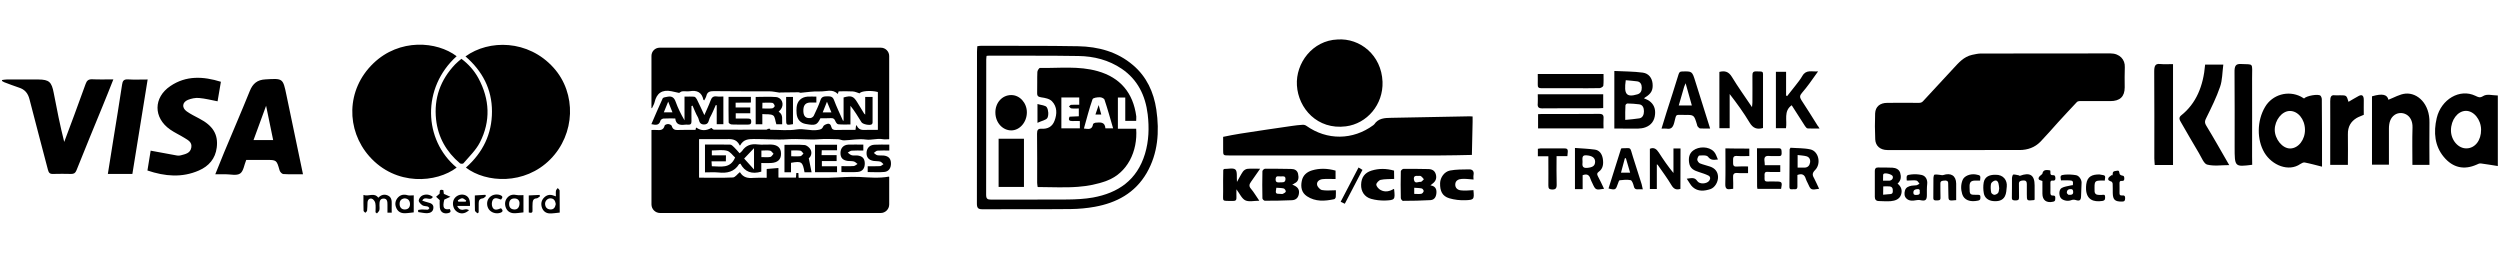
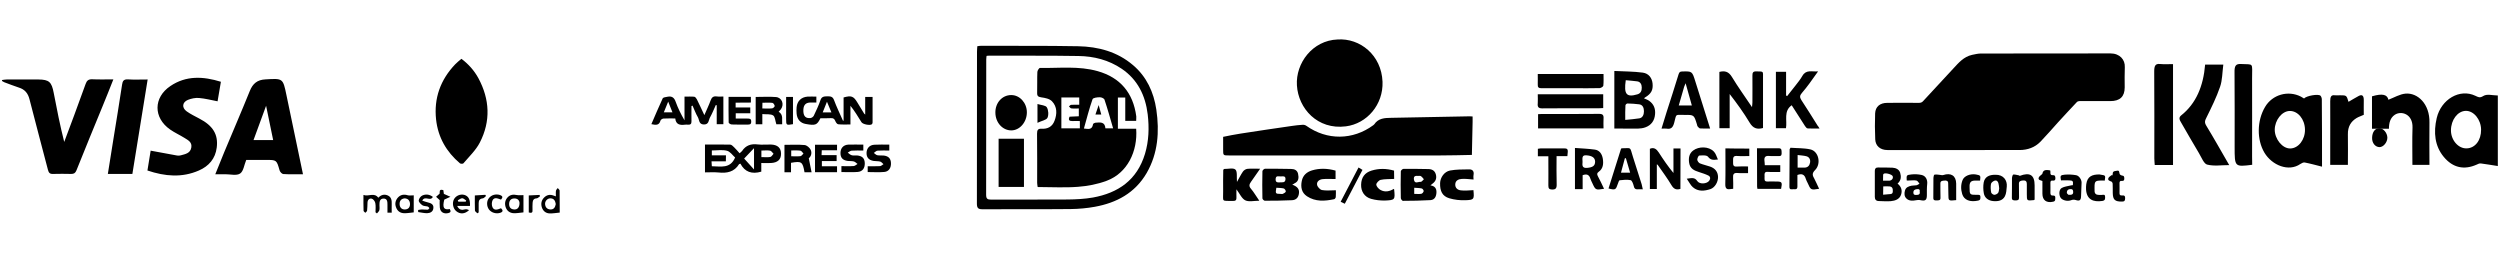
<svg xmlns="http://www.w3.org/2000/svg" viewBox="0 0 2406.1 244.6" style="enable-background:new 0 0 2406.1 244.6" xml:space="preserve">
-   <path d="M712.4 139.9c-.1.2-.4.2-.5 0-3.3-6.9-8.8-6-14.1-6-8.1.1-16.2 0-24.7 0-.2 0-.3.1-.3.3v36.5c0 .2.1.3.3.3 10.9 0 21.6.3 32.3-.2 2.2-.1 4.2-3.2 6.5-5-.1 0 .3-.1.4.1 3 5 7.6 5.8 12.9 5.3 4-.3 8-.1 12.4-.1.2 0 .3-.1.3-.3v-7.9c0-.2.1-.3.3-.3 3.7-.3 7-.6 10.7-.9.2 0 .3.1.3.3v8.6c0 .2.1.3.3.3h16.3c.2 0 .3-.1.3-.3.1-1.4.2-2.8.3-4.1h2l.2 4.3c0 .2.1.3.3.3 9.7 0 19.3.1 28.9 0 9.8-.2 19.6-1.3 29.3-.8 9.4.5 18.7 1.4 28.3-.3.2 0 .4.1.4.3v26.5c0 4.5-3.7 8.2-8.2 8.2H635.3c-4.6 0-8.3-3.7-8.3-8.3v-71.3c0-.2.1-.3.3-.3 1.6 0 3.1-.1 4.5 0 3.6.3 6.8.3 7.9-4.3.2-.7 2.3-1.5 3.5-1.4 1.2.1 3.1.9 3.3 1.8 1 3.6 3.3 4.1 6.6 3.9 5.3-.2 10.7-.1 16.1-.1.1 0 .3-.1.3-.3.1-.7.3-1.2.3-1.6 0-.2.3-.3.5-.2 4.7 3.2 9.4 3 14.2.3.1-.1.2-.1.3 0 .6.5 1.5 1.6 2.4 1.6 16.8.1 33.7 0 50.5 0 .2 0 .4-.2 1.1-.5.1-.1.2-.2.2-.3 1.4 0 .8 0 2.2-.1v.7c0 .2.1.3.3.3 8.5 0 17.1 1 25.2-.3 7-1.1 13.4 1.6 20.2.5 2.6-.4 4.3-.7 5.4-3.4.4-1.1 2.3-2 3.7-2.4 2.1-.7 3.6.5 4 2.6.6 2.5 2 3.3 4.5 3.2 6.1-.2 12.2-.1 18.6-.1.2 0 .3-.1.3-.3.1-1.1.3-2.2.5-3.8 0-.3.5-.4.6-.1 2.5 5.5 7 4.1 11 4.2h9.1c.2 0 .3-.1.3-.3V88.8c0-.1-.1-.3-.2-.3-7.1-1.8-15.9-.8-17.3 1.2-.1.1-.2.2-.3.1-2.2-.7-4.3-1.7-6.4-1.8-4.2-.3-8.5-.1-12.7-.1-.2 0-.4.1-.8.1-.1 0-.2.1-.2.2-.2.6-.3 1.3-.5 1.9-.1.2-.3.3-.5.1-5-5-11.4-1.9-17-2.2-6.1-.3-12.3.8-18.5 1.3-.6 0-1.3-.5-2-.5-5.6 0-11.3.1-16.9.2-.5 0-1.1.2-1.6.1-3.1-.4-6.2-1.2-9.3-1.2-17.9-.1-35.8.1-53.7-.2-3.8 0-6.3.7-7.2 4.7-.4 1.5-1.3 2.8-2 4.2-.5-.3-.8-.4-.8-.5-1.5-7.4-6.3-9.5-13.2-8.3-2.3.4-4.8-.2-7.1.1-1.2.1-2.3 1.1-3 1.5h-.2c-2.3-.5-4.8-1.1-7.3-1.6-9-1.8-14.2 1.9-16.2 10.6-.4 1.7-1.3 3.2-2.4 5.5-.1.3-.6.2-.6-.1v-50c0-4.4 3.5-7.9 7.9-7.9h212.9c4.4 0 8 3.6 8 8v79.8c0 .2-.1.3-.3.3-2.1 0-4.2.3-6.3-.1-5.3-.9-10.4 1.2-15.9.4-6.8-1-13.9.6-20.9.8-1.9.1-3.8-1-5.7-1.1-6.1-.1-12.2-.5-18.3 0-10 .8-19.9-.7-29.9 0-11.1.8-22.1-.3-33.1-.2-5 .1-9.7.1-13 6.1zM439.5 161.3c-19.2 14.6-58.4 18.2-84.1-10.9-22.3-25.3-22.5-64 3.9-89.4 25.2-24.3 61.2-21.3 80.2-6.9-33.6 30.3-32.1 80.5 0 107.2zM448.4 161.3c16.4-14.5 25.1-32.4 25.1-54s-9.3-39-25.5-53c22.6-16.4 60.3-16.2 84.7 10.8 22.4 24.8 21 64-3.1 88.3-24.6 24.8-61.8 22.7-81.2 7.9z" />
  <path d="M444.1 56.6c6.8 5.1 12.3 11.3 16.3 18.6 11 20.4 12 41.4 1.4 62-3.8 7.4-10.3 13.5-15.8 20-.5.6-2.7.5-3.3 0-13.1-11.1-21.1-25-23-42.2-2.2-20.5 4.2-38.2 18.4-53.1 1.7-1.8 3.8-3.4 6-5.3zM940.6 44.5c1.3-.2 2.3-.4 3.2-.4 31.3.1 62.6-.2 93.9.4 19.3.4 37.6 5.2 52.9 18.3 12.9 11 19.8 25.8 22.3 42.7 3.1 21.3 1.6 42.1-9.3 61-11.3 19.4-29.1 28.7-49.8 32.5-7.7 1.4-15.5 2.1-23.3 2.2-28.3.3-56.6 0-84.9.2-4 0-5.4-1-5.4-5.4.1-48.7.1-97.5.1-146.2 0-1.7.2-3.4.3-5.3zm8.9 9.3c-.1 1.3-.3 2.4-.3 3.6 0 43.4 0 86.7-.1 130.1 0 3.8 1.3 4.6 4.6 4.6 24.6-.1 49.3.1 73.9-.1 8.1-.1 16.4-.5 24.3-1.9 24.1-4.4 42.4-16.6 50.1-42.1 3.7-12.4 4.1-25.1 2.6-37.9-2.2-18.3-9.8-33.6-25-43.9-12.6-8.5-26.8-12.1-41.6-12.3-28.8-.5-57.6-.2-86.4-.3-.6-.1-1.2.1-2.1.2zM291.6 167.7c-6.8 0-12.9.2-19-.2-1.3-.1-3.1-2.1-3.5-3.5-2.9-10.1-2.8-10.1-13.3-10.1H237c-2 4.7-2.6 10.9-5.9 13.1-3.4 2.3-9.3.7-14.1.7h-9.8c3-7.4 5.7-14.2 8.5-21 8.2-19.7 16.7-39.3 24.7-59.1 2.9-7.2 7.2-10.8 15.1-11.2 16.8-1 16.8-1.2 20.2 15.2 5.3 25 10.5 50.1 15.9 76.1zm-28.7-32.9c-2.3-10.9-4.4-21.4-6.8-33-4.2 11.5-8.1 22-12.1 33h18.9zM2 77c1.5-.2 3-.5 4.5-.5 10.2 0 20.3-.1 30.5 0 10.3.1 12.7 2.4 14.7 12.9 3 15.7 6.1 31.4 10.1 47.2 3.2-8.5 6.4-16.9 9.5-25.4C75 101 78.8 90.9 82.4 80.8c1.1-3.2 2.8-4.7 6.5-4.5 6.4.3 12.9.1 20.2.1-3.7 9.2-6.9 17.6-10.4 25.9-8.4 20.5-16.9 41-25.1 61.6-1.1 2.7-2.4 3.5-5.1 3.5-5.8-.1-11.7-.2-17.5 0-3.1.1-4.1-1.1-4.9-4.1-5.8-22.6-12-45.1-17.7-67.7-1.5-5.9-4.5-9.5-10.2-11.3-4.7-1.5-9.3-3.4-14-5.1-.8-.3-1.6-.9-2.3-1.3 0-.2.1-.6.1-.9zM212.6 78.7c-1.2 6.9-2.2 13.1-3.2 18.8-6.2-1.2-12-2.7-17.9-3.2-3.5-.3-7.3.5-10.6 1.8-5.6 2.3-6.1 7.6-1.2 11.1 3.8 2.7 8 4.7 12.1 6.9 13.1 6.8 18.4 15.3 16.8 27.9-1.3 10.7-7.7 18-17.2 22.1-16.2 7.1-32.6 5.7-49.5 0 1.1-6.9 2.2-13.5 3.1-19.1 8.8 1.6 17.1 3.2 25.5 4.7 1.1.2 2.4.1 3.5-.2 4.3-1.2 9.1-1.9 10.1-7.4 1-5.3-3.1-7.2-6.6-9.4-4.5-2.8-9.4-5-13.7-8-16.3-11.3-16.3-30.8.2-41.9 15.1-10.2 31.5-9.4 48.6-4.1zM127.4 167.4h-23.6c1.8-11.1 3.5-21.9 5.2-32.6 2.9-17.8 5.8-35.6 8.5-53.4.5-3.5 1.6-5.2 5.6-5 6.1.4 12.2.1 19 .1-5 30.7-9.8 60.7-14.7 90.9zM678.5 139.1c8.2 0 16.3-.1 24.3.1 1.3 0 2.6 1.5 3.7 2.5 1.8 1.7 3.4 3.7 5.3 5.8.9-.8 1.8-1.4 2.4-2.2 3.6-5.4 8.6-7.1 15-6.3 4.2.5 8.5 0 12.7.1 6.5.2 9.8 3.2 9.8 8.9 0 5.6-3.3 8.6-9.9 8.9-2.9.1-5.8 0-9.1 0v8.3c-9.1 2.7-15.9.3-20.1-7.7-.8.3-1.1.3-1.3.5-4.6 7.5-11.7 8.9-19.8 8-4.2-.4-8.4-.1-13-.1v-26.8zm20.1 16.2h-13.8c.1 1.9.2 3.2.3 4.7 8.7.1 17.7 2.6 22.4-8.4-2.3-2-4.7-5.7-7.8-6.5-4.5-1.2-9.6-.3-14.6-.3v4.7h13.6c-.1 2-.1 3.5-.1 5.8zm17.6-2.7c3.2 3.5 6.1 6.7 9.5 10.5v-20.5c-3.4 3.5-6.2 6.5-9.5 10zm16.6-1.4c3 0 5.8.3 8.5-.1 1.2-.2 2.2-2 3.2-3.1-1.1-1-2.1-2.8-3.3-3-2.7-.5-5.5-.1-8.4-.1v6.3zM811.9 116.3V93.8c7.4-2.1 9.6-1.3 13.3 4.9 2.1 3.5 4.3 7 6.4 10.5.1.2.4.4 1.1 1.1v-17h7.1v24.6c0 .6-.3 1.4-.7 1.7-1.8 1.4-8.7.1-10-2-3.3-5.3-6.5-10.7-10.6-15.8v18c-4.2 0-8.1.2-11.8-.2-1.1-.1-2.3-1.9-2.8-3.2-.8-2-1.9-2.8-4.1-2.7-3.4.2-6.9.1-10.2.1-3.2 6.6-4.8 7.2-14.2 5.5-5.1-.9-8.2-4.4-8.7-9.9-.2-2.1-.2-4.2 0-6.3.6-5.9 4.5-9.6 10.4-10.1 2.7-.2 5.5 0 8.6 0v5.7c-2.1 0-4.3-.1-6.4 0-4.5.3-6.4 3.1-6.1 8.8.3 4.5 2.4 6.6 6.9 6.1 1.1-.1 2.6-1.2 3.1-2.2 2.3-4.9 4.7-9.8 6.4-14.9 1.2-3.8 3.7-3.7 6.7-3.8 3 0 5.1.1 6.4 3.6 2.4 6.5 5.5 12.8 8.3 19.2 0 .4.1.4.9.8zm-11.7-8.1c-1.4-3.4-2.7-6.5-4.3-10.3-1.5 3.9-2.7 6.9-4.1 10.3h8.4zM665.5 102c0 4.9-.1 9.7 0 14.6.1 2.6-.9 3.6-3.4 3.4-.9-.1-1.9-.1-2.8 0-4.8.6-8.8 0-9.4-6-4 0-7.7-.1-11.4.1-1 .1-2.6 1.1-2.8 1.9-1.3 4.9-4.6 4.4-8.8 3.5 3.7-8.5 7.1-16.7 10.9-24.8.5-1 3-1.3 4.7-1.6 4.1-.8 6.4.8 7.8 4.9 2.2 6.1 5.1 12 8.5 17.8V93c3.4 0 6.5-.2 9.4.1.9.1 2 1.5 2.5 2.5 2.4 4.8 4.6 9.7 7.2 15.2 2.2-5.2 4.4-9.6 6-14.1 1.1-3 2.6-4.3 5.8-3.9 2.1.3 4.2.1 6.5.1v26.6h-6.4v-18.2c-.3-.1-.6-.1-.9-.2-1.8 4-3.4 8.1-5.6 12-1.4 2.6-.9 6.8-5.9 6.7-4.9-.1-4.3-4.4-5.7-6.9-2.1-3.6-3.5-7.5-5.2-11.3-.3.3-.7.4-1 .4zm-18.3 6.1c-1.4-3.4-2.6-6.5-4.1-10.3-1.5 3.8-2.8 6.9-4.2 10.3h8.3zM727.3 93.3c6.7 0 13.2-.4 19.5.1 5.8.5 8.2 6.9 4.8 11.7-.6.8-1.4 1.5-2.2 2.4 4.8 3 3 7.6 3.4 12.1h-5.6c-1.1-3.2-1.2-7.3-3.1-8.5-2.5-1.6-6.5-.9-10.4-1.3v9.8h-6.4V93.3zm6.4 11.1c3.4 0 6.4.2 9.4-.1 1-.1 2.6-1.6 2.5-2.3-.1-1.1-1.3-2.9-2.2-3-3.2-.4-6.4-.1-9.6-.1-.1 2.1-.1 3.5-.1 5.5zM761.3 156.7v9.1H755v-26.4c6.6 0 13-.4 19.4.2 2.1.2 4.8 2.5 5.8 4.5 1.6 3.4.2 6.7-1.8 8.2 1 4.8 1.8 8.9 2.7 13.5h-6.8c-1.8-10.2-2.8-10.9-13-9.1zm.2-11.9v5.6c3.1 0 6 .2 8.9-.1 1-.1 1.9-1.6 2.9-2.5-1-1-1.9-2.7-3-2.8-2.9-.4-5.8-.2-8.8-.2zM708 98.8v4.6h14.1v5.6h-14v5.1h11.1c2.2 0 3.9 0 3.8 3 0 2.8-1.6 2.8-3.6 2.8-5 0-10.1.1-15.1-.1-1.1 0-3-1.2-3-1.9-.2-8.1-.1-16.3-.1-24.7h21.5v5.5c-5.1.1-9.8.1-14.7.1zM805.2 155H791v5h14.6v5.7h-21.2v-26.4h21.2v5.3h-14.7c-.1 1.7-.1 3-.2 4.7h14.5v5.7zM830.9 139.2v5.7c-3.8 0-7.5-.2-11.3.1-1.3.1-2.5 1.3-3.7 1.9 1.2.9 2.4 2.1 3.8 2.5 1.6.5 3.4.1 5.1.2 5.1.5 7.3 2.7 7.5 7.4.1 4.9-2.1 8.1-6.9 8.5-5.1.4-10.2.1-15.6.1v-5.7c4 0 8 .2 11.9-.1 1.2-.1 2.4-1.3 3.6-2-1.1-.8-2.2-2-3.5-2.4-1.9-.5-3.9-.3-5.9-.5-5-.7-7.1-3.2-7-7.9.1-4.3 2.7-7.5 7.4-7.8 4.6-.2 9.4 0 14.6 0zM835.1 165.6V160c4.1 0 8 .1 11.9-.1 1.1-.1 2.2-1.2 3.3-1.9-1.1-.9-2-2.2-3.2-2.5-2-.5-4.2-.3-6.3-.6-4.7-.8-6.9-3.4-6.8-7.8.1-4.3 2.8-7.5 7.4-7.8 4.7-.3 9.5-.1 14.5-.1v5.7c-3.8 0-7.6-.2-11.4.1-1.2.1-2.3 1.4-3.5 2.2 1.1.8 2.1 1.9 3.3 2.2 2 .4 4.2.1 6.3.3 4.6.6 6.7 2.9 6.9 7.2.2 4.6-2 8.2-6.4 8.6-5.2.5-10.5.1-16 .1zM361.4 204.3c0-3 .4-6-.2-8.9-.3-1.6-1.9-3.8-3.4-4.2-2.4-.6-4 1.2-4.1 3.8-.1 2.6-.1 5.2-.4 7.7-.1.8-1.1 1.4-1.7 2.1-.6-.7-1.7-1.3-1.7-2-.2-4.9-.1-9.7-.1-15.2 5 1.9 10.3-2.7 14.3 2.7 2.7-2.9 5.8-3.6 9.1-2.2 3.6 1.6 3.9 4.9 3.8 8.3-.1 2.7 0 5.4 0 8.3h-4.1v-7.5c0-2.8 0-6.1-3.7-6.1-3.9 0-4 3.4-4 6.3 0 1.6.3 3.3-.1 4.9-.3 1.1-1.5 2.1-2.3 3.1-.4-.4-.9-.7-1.4-1.1zM535 189c0-2.3-.2-3.9.1-5.5.2-.9 1.1-1.7 1.7-2.5.6.8 1.7 1.6 1.8 2.4.1 7 .1 14.1.1 21.2-3.4.3-6.5.9-9.7.8-3.6-.1-6.2-2.2-7.4-5.5-1.2-3.5-.7-7 2.1-9.8 2.5-2.5 5.6-3.2 9-1.9.5.2 1.1.4 2.3.8zm-.1 7.4c-.5-2.8-1.4-5.3-4.9-5.5-2.9-.2-5.5 2.4-5.4 5.4.2 3.1 1.8 5.1 5.1 5.3 3.5.1 4.6-2.2 5.2-5.2zM763.2 119.5c-6.5 1.1-6.6 1.1-6.6-5.1V93.3h6.6v26.2zM398.2 188v16.4c-3.2.3-6.2.9-9.3.8-3.7-.1-6.4-2-7.7-5.6-1.4-3.5-.6-6.8 1.8-9.5 2.5-2.7 5.7-3.3 9.3-2.2 1.7.5 3.6.1 5.9.1zm-8.8 2.9c-3.1.4-4.8 2.1-4.8 5.4 0 3.4 2.1 5.5 5.3 5.3 3.4-.2 4.8-2.4 4.7-5.5-.2-3.1-1.8-5-5.2-5.2zM503.8 187.8v16.6c-3.1.3-6.2.9-9.2.8-3.5-.1-6.3-1.8-7.7-5.2-1.4-3.5-1-7.1 1.5-9.9 2.3-2.6 5.4-3.2 9-2.4 2 .4 4.2.1 6.4.1zm-3.8 7.4c-.2-2.5-1.9-4.3-5.2-4.2-3.3.1-4.8 2.3-4.8 5.4 0 3.2 1.7 5.1 5 5.2 3.1.2 5.1-2.2 5-6.4zM452.3 198.2H440c1.9 3.9 4.4 4.2 7.6 3.3 1.2-.3 2.6.1 3.9.7-4.1 3.9-8.6 4.1-12.3 1.1-3.2-2.5-4.2-7.8-2.3-11.5 1.9-3.5 6.2-5.3 10.1-4.2 3.9 1.2 5.7 4.5 5.3 10.6zm-4.1-4.1c.2-.4.4-.7.5-1.1-1.3-.8-2.6-2.2-3.8-2.2-1.5 0-2.9 1.3-4.3 2 .2.4.3.8.5 1.3h7.1zM416.6 189.5c-2.4 4.7-7.7-1.6-10.2 3.6 1.8.6 3.6 1.3 5.4 1.7 3 .7 5.7 1.9 5.3 5.5-.3 3.5-3 4.8-6.1 4.9-2.8 0-5.7-.7-8.5-1.1 0-.7-.1-1.3-.1-2 1.2-.2 2.5-.5 3.7-.5 1.9 0 3.7.3 5.6.2.6 0 1.1-1 1.6-1.5-.5-.5-1-1.3-1.6-1.5-1.7-.5-3.7-.3-5.1-1.2-1.6-1.1-3.6-3-3.6-4.6 0-1.6 1.8-4.1 3.4-4.8 3.2-1.5 6.8-1.3 10.2 1.3zM432.9 201.2c1.2 2.2 1 3.3-1.5 3.9-4.3 1-7.6-.9-8.1-5.3-.3-2.7-.1-5.4-.1-7.2-1.6-1.5-2.5-2.3-3.5-3.2 1-.8 1.9-1.7 3.4-3 .4-1.1-1.1-4.9 3.6-3.4.2 1.4.4 2.8.5 3.6 2.4 1.1 4.4 1.9 6.3 2.8-1.8.8-3.7 1.7-5.9 2.7-1.9 7.6-.6 10.2 5.3 9.1zM482.2 192.1c-3-1-6.3-2.7-8.1.6-1 1.9-1 5.2 0 7 1.8 3.3 5.1 1.9 8.1.7 2 2 2.2 3.5-1 4.5-3.8 1.1-8.3-.2-10.6-3.3-2.3-3.1-2.4-7.8-.2-10.7 2.5-3.4 6.8-4.5 10.9-3.2 2.6 1 2.8 2.3.9 4.4zM459.5 205.3c-.9-.9-2.4-1.8-2.4-2.7-.2-4.8-.1-9.7-.1-14.5 3.6-.2 6.8-.4 10-.6.3.4.5.7.8 1.1-1 .8-2 2.2-3.1 2.3-3 .3-4 1.9-4 4.6v8.9c-.4.2-.8.6-1.2.9zM508.9 204.5v-16.4c3.6-.2 6.9-.3 10.3-.5l.6 1.2c-1.1.7-2.1 2-3.2 2.1-3 .1-3.8 1.8-4 4.2-.1 2.3-.2 4.6-.1 6.9.3 2.6-.8 3.3-3.6 2.5z" />
  <path d="M1093.5 116.3H1083V93.9h-7.1v30h17.6c1.6 21.5-8.3 42.6-28.4 50.1-8.8 3.3-18.3 5.1-27.7 5.8-12.7 1-25.6.2-38.7.2-.2-1.5-.5-2.8-.5-4.1 0-15.7.1-31.4-.1-47.2 0-3.5.8-5 4.5-4.8 5.6.3 10.1-1.8 12.3-7.6 2.6-6.7 2.6-13.6-2.4-18.8-2.4-2.5-6.7-3.3-10.3-3.8-2.9-.5-4.1-1.1-4-4.3.2-6.7-.1-13.5.2-20.2.1-1.4 1.7-3.8 2.5-3.8 18.6.3 37.3-2.1 55.6 3.1 21.5 6.1 34.1 20.7 37.1 43.5.1 1.3-.1 2.7-.1 4.3zm-29.6 7.2h7.4c-2.8-9.6-5.3-18.7-8.3-27.6-.4-1.2-3-2.4-4.6-2.3-2.4 0-6.4.5-6.9 1.9-3.2 9.1-5.6 18.6-8.3 28.2 4.1.4 7.9 1.6 8.8-4.2.1-.6 1.5-1.3 2.3-1.4 4.4-.3 9.1-1.2 9.6 5.4zm-42.4 0h17.8v-7c-2.6 0-4.9-.1-7.1 0-3.1.1-4.3-1-2.8-4.2 3.1-.1 6-.3 8.9-.4v-7.5c-2.7 0-5 .2-7.3-.1-.8-.1-1.5-1.3-2.2-1.9.7-.5 1.4-1.5 2.1-1.5 2.6-.2 5.2-.1 7.8-.1v-7h-17.2v29.7zM985.5 179.9h-24.4v-46.4h24.4v46.4zM973.2 91.5c8.2-.1 15.1 7.5 15.1 16.6 0 9.5-6.9 17.4-15 17.4-8.4 0-15.2-7.5-15.3-17-.2-9.5 6.5-17 15.2-17z" />
  <path d="M998.5 118.2v-18.1c3.5 1.1 7.8 1.2 9 3.2 1.6 2.6 1.9 7.4.6 10.1-1.2 2.2-5.5 2.8-9.6 4.8zM1054.3 110.2c1.1-3.2 1.9-5.6 3.1-9.1 1 3.7 1.7 6.2 2.5 9.1h-5.6z" />
  <g>
    <path d="M1881 144.4h-64.5c-6.7 0-11.4-3.8-11.7-10.2-.4-8.4-.4-16.8-.1-25.1.3-6.5 4.7-10.1 11.7-10.1 10.1-.1 20.2-.1 30.3 0 1.9 0 3.1-.4 4.3-1.8 9.6-10.4 19.2-20.7 28.8-31.1 5.2-5.6 10.1-11.5 18.2-13.3 2.9-.6 5.8-1.3 8.7-1.3 41.5-.1 83 .1 124.4-.1 9.1 0 14.3 6.1 13.9 13.3-.3 6.4-.1 12.9-.1 19.4 0 8.9-4.6 13.2-13.8 13.2h-29.7c-.8 0-1.9.3-2.5.9-6.2 6.5-12.2 13.1-18.3 19.7-5.6 6.2-11 12.5-16.8 18.5-5.4 5.5-12.3 8-20.2 8H1881zM1417.3 112.1v5.2c-.2 10.6-.4 21.2-.7 31.8-10.2.2-20.4.5-30.7.5h-203.1c-5.6 0-5.6 0-5.6-5.7v-12.2c5.6-1.1 11.1-2.3 16.6-3.1 16.5-2.6 33.1-5 49.6-7.4 3.4-.5 6.8-.9 10.3-1.1 1.2-.1 2.7.3 3.6 1 19.9 14.1 44.7 13.9 64.4-.6.3-.2.7-.5.9-.8 4-6 10.1-6.2 16.3-6.3 24.2-.5 48.5-1 72.7-1.4 1.9-.2 3.6 0 5.7.1z" />
-     <path d="M1287.3 38c21.6-1.5 42.3 15 43.3 40.7.8 21.9-14.9 40.3-35.3 42.9-27.3 3.5-45.8-17.2-47.1-39.5-1.3-21.3 15-43.2 39.1-44.1zM1696.8 123.2c-5.8 1.6-9.6.3-12.9-5.2-5.7-9.5-12.2-18.5-19.2-27.5v32.9h-9.9V69.2c5.2-1.3 8.9-.4 12.1 4.9 5.8 9.6 12.4 18.7 19.3 29 .2-2.3.4-3.4.4-4.5 0-8.5.1-17.1 0-25.6-.1-3.2.7-4.4 3.8-4.3 7.2.3 6.4-.8 6.4 6.9v47.6zM1553.7 123.7V68.3c9.3.5 18.4.4 27.4 1.6 5.8.8 8.9 5.3 9.4 10.5.6 6.3-1.3 9.8-7.1 13.3-.3.2-.6.4-1.2.9 1.9.9 3.6 1.4 5.1 2.5 4.2 3 6.1 7.3 5.6 12.8-.5 6.4-3.8 10.6-9.2 12.6-2.3.9-5 1.2-7.5 1.3-7.3 0-14.7-.1-22.5-.1zm10.5-8.3c4.9-.5 9.3-.8 13.6-1.5 3.3-.6 4.4-3.7 4.4-6.9s-1.2-6.2-4.6-6.6c-3.7-.5-7.5-.7-11.3-.8-.7 0-1.9 1.1-1.9 1.8-.3 4.3-.2 8.7-.2 14zm.5-38.2c-2 13.6.7 16.7 11.2 13.6 3.2-.9 4.3-3.5 4.2-6.6 0-3-1.4-5.5-4.4-5.9-3.5-.5-7.2-.7-11-1.1zM1751.2 123.7c-4.2 0-7.9.1-11.5-.1-.9-.1-1.8-1.3-2.5-2.3-4.3-6.6-8.5-13.2-12.8-20-8 5.6-4.2 14.5-5.5 22.1h-9.7V69.1h9.8v22.8c.3.2.7.4 1 .6 2.6-3.3 5.3-6.6 7.9-10 2.4-3.1 4.9-6.1 6.8-9.5 3.7-6.3 9-3.8 15.1-4.3-3.2 4.5-5.7 8.1-8.3 11.6-2.3 3.1-4.7 6.2-7.3 9.2-2 2.3-2.3 4-.5 6.8 5.4 8.1 10.5 16.5 15.7 24.7.6.6 1 1.3 1.8 2.7zM2404 159.8c-5.7-.9-11.1-1.8-16.4-2.5-1.3-.2-2.8.6-4.1 1.2-11.8 5.2-22.7 3.2-31.6-7.6-8.5-10.3-10-23.3-6.7-37.3 4.3-18.1 22.2-28.6 37.2-21.4 2.6 1.2 4.2 2.4 7.6.2 3.7-2.3 9-.5 14-.5v67.9zm-16.1-35c-.1-9.8-7.1-18.3-14.8-18.1-7.8.2-14.2 8.7-14.2 18.8 0 9.4 7.1 17.6 15.1 17.3 8.2-.2 14-7.8 13.9-18zM2234.8 160.4c-6.1-1.5-11.3-3-16.6-4-1.3-.3-2.9.6-4.2 1.4-11.3 7.9-27.3 1.3-34.6-10.8-7.5-12.6-7.3-30.8.6-44.1 7-11.9 22.2-16.2 34.5-9.9 1 .5 2 1.2 3 1.8 2-2.5 13.5-4.7 15.8-2.7.7.7 1.3 2.3 1.3 3.5.2 20.9.2 41.8.2 64.8zm-30.6-17.5c7.9-.1 14.4-8.5 14.2-18.3-.2-10-6.9-18-14.8-17.8-7.4.2-14.2 8.8-14.3 18 0 9.1 7.4 18.2 14.9 18.1zM1645.9 123.7c-3.7 0-6.7.1-9.7-.1-.8-.1-1.7-1.2-2.4-2-.4-.5-.4-1.3-.6-1.9-2.8-9.1-2.8-9.2-11.7-9.1-9.8.1-7.7-1.6-10.2 7.6-1.3 4.8-3.2 6.3-7.4 5.6-1.4-.2-2.8 0-4.8 0 1.7-5.5 3.2-10.6 4.8-15.6 3.9-12.2 7.9-24.4 11.6-36.6.7-2.2 1.5-2.8 3.4-2.8 9.7-.3 9.7-.3 12.8 9.7 4.6 14.8 9.3 29.5 14.2 45.2zm-30.2-22.2h12.6c-2-7.1-3.9-13.8-6-21.4-.7 1.7-1.1 2.5-1.4 3.4-1.7 5.9-3.4 11.9-5.2 18zM1826.3 176.7c3.8 3.1 4.7 6.8 3.3 10.8-1.5 4.3-5.6 5.7-9.8 6.1-3.8.3-7.6 0-11.4-.1-2.8 0-4-1.5-4-4v-25.1c0-2 .9-3.3 3.2-3.2 4.6.1 9.3-.1 13.9.2 3.3.2 6.3 1.7 7.3 4.9 1.1 3.7 1 7.3-2.5 10.4zm-13.9 10.7c2-.2 3.7-.4 5.5-.5 1.9-.1 3.7 0 3.8-2.6.1-2.4-.1-4.6-3.2-4.9-2-.2-3.9 0-6 0-.1 2.8-.1 5.2-.1 8zm-.1-13.5h6.2c2.5-.4 3.8-2.3 3.1-4.3-.6-1.8-7.2-3.6-8.7-2.3-.3.2-.5.7-.5 1.1-.1 1.7-.1 3.5-.1 5.5zM2338.2 158.7h-16.4c0-12-.3-24 .1-36 .4-12.8-10.7-16.5-17.1-12.2-4.3 2.9-5.6 7.8-5.6 13.4v34.6h-16.3V92.7c10.2-3 14.7-1.7 15.8 3.3 5.5-2.1 10.9-5.4 16.5-5.9 11.6-1 23.4 9.9 23 27.9-.2 13.4 0 26.9 0 40.7zM1243.7 177.7c4.8 1.8 6.9 4.1 6.5 8.1-.4 4.3-2.8 6.8-7 6.9-8.6.4-17.2.5-25.9.5-.8 0-2.3-1.5-2.3-2.3-.2-8.7-.2-17.4 0-26.1 0-.9 1.6-2.4 2.5-2.4 8.4-.1 16.7.1 25.1.2 3.2 0 5.9 1.2 6.7 4.6.8 3.7.8 7.4-3.5 9.3-.3.3-.8.6-2.1 1.2zm-15.3 3c-1 5.5-.8 5.9 3.7 5.9.9 0 2 .3 2.7-.1 1.1-.5 2.6-1.4 2.7-2.2.1-.9-1.1-2.7-1.9-2.9-2.3-.6-4.8-.5-7.2-.7zm4.2-5.2c1.4-.2 4.4.7 4.6-3 .2-3.6-2.7-2.7-4.6-2.7-2 .1-4.8-1.3-4.9 2.8 0 3.3 2 3 4.9 2.9zM1376.7 178.4c4.4.6 5.9 3.2 5.8 6.6-.1 3.8-1.5 7.3-5.7 7.6-8.9.5-17.8.7-26.6.7-.7 0-2-1.7-2-2.7-.2-8.6-.2-17.2 0-25.7 0-.9 1.7-2.4 2.6-2.4 7.8-.1 15.7.1 23.5.2 3.6 0 6.5 1.2 7.6 5.1 1.1 4-.3 6.9-3.4 9.1-.4.3-.8.6-1.8 1.5zm-15.6 2.3v5.9c2.5 0 4.8.3 6.9-.1.9-.2 2.1-1.6 2.2-2.6.1-.7-1-2.3-1.8-2.5-2.3-.5-4.8-.5-7.3-.7zm3.7-11.4c-2.4-.2-4.4 0-4 3.3.6 5 4.3 2.1 6.6 2.4.9.1 2-1.6 3-2.5-.9-1-1.7-2.2-2.9-3-.7-.4-1.8-.2-2.7-.2zM1480 90.7h63V104c-1.5.1-2.8.2-4.2.2-18.2 0-36.4-.1-54.5.1-3.7 0-4.7-1.3-4.3-5 .2-2.7 0-5.5 0-8.6zM1543.3 123.6h-63v-13.7c1.1-.1 2.3-.2 3.5-.2 18.4 0 36.9.1 55.3-.1 3.5 0 4.5 1.2 4.2 4.8-.2 2.9 0 5.8 0 9.2zM1480 71.2h63.3c0 3.9.2 7.7-.2 11.3-.1.9-2.3 2.2-3.5 2.3-7.8.2-15.5.1-23.3.1-10.9 0-21.9-.1-32.8 0-2.6 0-3.7-.8-3.5-3.8.1-3.3 0-6.6 0-9.9zM2122.3 62.2h17.5c-1 7.6-.9 15-3.1 21.3-3.5 10.2-8.3 19.9-13 29.4-1.6 3.2-2.3 4.8-.2 8.2 7.3 12 14.2 24.3 22 37.8-7.6 0-14.7 1.2-21.3-.5-3.1-.8-5.5-7.1-7.9-11.1-5.8-9.7-11.4-19.5-17-29.2-1.4-2.4-2.9-4.7-.1-7 14.4-11.4 21.4-28.2 23.1-48.9zM1177.7 162.9c.4-.2.5-.3.6-.3 3.7.1 8.6-1.3 10.7.6 2 1.8 1.1 7 1.5 11.9 2.2-3.8 3.7-7 5.7-9.9.9-1.3 2.7-2.5 4.3-2.7 3.8-.4 7.6-.1 12.3-.1-3.3 4.7-6 8.7-8.8 12.6-1.7 2.4-2.2 4.2 0 6.7 2.8 3.3 5 7.2 8 11.5-5.1 0-10 1.3-13.5-.4-3.3-1.6-5.3-6.3-8.5-10.6 0 3.3-.1 5.4 0 7.6.1 2.5-.5 3.7-3.3 3.6-11.7-.2-9.3 1.2-9.5-9.3-.1-6.8 0-13.6.1-20.4l.4-.8zM1617.3 181.8c-3.7 1.1-6.2.4-8.5-3.4-4.1-6.9-8.9-13.3-13.4-19.8-.1-.1-.2-.1-.8-.4v23.7h-6.7v-38.7c3.9-1.7 6.4.2 8.6 3.6 4.3 6.7 8.8 13.3 14.1 19.7v-23.6h6.8c-.1 13.1-.1 26-.1 38.9zM1750.8 181.7c-8 1.3-8 1.3-11.1-5.7-.6-1.3-1.3-2.4-1.7-3.8-1.3-4.5-4-5.3-8.1-3.8v11.1c0 2.8-1.7 2.8-3.4 2.6-1.7-.2-4.3 1.2-4.3-2.3 0-12 .1-24 .2-36 0-.2.2-.5.9-1.6 6.1.5 12.8.2 19.1 1.6 8 1.8 10.6 13.8 4.5 19.9-2.6 2.6-2.9 4.6-1 7.7 1.7 3.2 3.1 6.6 4.9 10.3zm-20.7-32.5v12.1c2.5 0 4.8.1 7.1 0 2.7-.2 4.4-1.9 4.9-4.9.5-3.1-1-5.3-3.5-6-2.6-.7-5.4-.8-8.5-1.2zM1543.8 181.7c-8.1 1.3-8.2 1.3-11.3-5.5-.6-1.4-1.4-2.7-1.8-4.1-1.2-4.1-3.6-4.9-7.5-3.5V182h-7.4v-39.6c6.5.5 12.9.7 19.2 1.6 4.3.6 6.8 4 7.6 8.7.8 5 .3 9.6-3.9 12.6-1.9 1.4-1.8 2.4-.8 4.4 2 3.6 3.8 7.6 5.9 12zm-20.7-25.8c-.2 2.8-.7 6.1 4.3 5.7 5.4-.5 7.8-1.9 7.8-6.1-.1-3.8-3-5.6-8.2-6-4.8-.5-4 2.8-3.9 6.4zM2091.4 158.8h-17.6c-.1-2.3-.4-4.3-.4-6.3 0-27.9.1-55.7-.1-83.6 0-5.3.9-7.8 5.6-7.3 4 .4 8.1.1 12.5.1v97.1zM1285.4 164.2v8.1c-4.3 0-8.5-.3-12.5.1-2.9.3-5.8 2.2-5.3 5.4.3 2 2.8 4.7 4.7 5.1 4.1.8 8.4.2 13.4.2 0 1.6.1 4.1-.1 6.6-.1.7-.9 1.9-1.5 2-9 1.9-18 2.6-26.2-2.8-5.3-3.5-6.2-8.9-5-14.8 1.1-5.5 4.9-8.6 9.8-10.1 7.3-2.2 14.8-2 22.7.2zM1418.1 183c-.1-.4 0-.1 0 .1.8 8.7.7 9.3-7.7 9.6-5.2.2-10.6-.4-15.6-1.9-6.6-2-9-6.8-8.8-14.6.2-5.4 4-11 9.6-12.1 5.9-1.1 12.1-1 18.2-1.1 3.3-.1 5.1 1.7 4.4 5.4-.3 1.5 0 3.2 0 4.4-4.2-.3-7.8-.9-11.4-.6-2.9.2-6 1.4-6.2 5.1-.2 3.7 2.4 5.6 5.4 5.9 3.9.5 7.7 0 12.1-.2zM1341.8 172.2c-4.7.3-9 0-13 .9-1.7.4-4.3 3.1-4.2 4.6.2 1.9 2.3 4.2 4.2 5.2 4.3 2.3 8.7 1.3 12.6-1.1.3.4.4.4.4.6 1 9.8.8 10.2-8.8 10.6-4.4.1-9-.4-13.3-1.6-6.5-1.8-9.9-7.2-9.7-13.7.2-7 3.5-11.5 10-13.5 7.1-2.2 14.3-2.1 21.7 0 .1 3 .1 5.9.1 8zM1653.4 153.5c-4.3.5-6.9.8-9.5-2.6-1.4-1.8-5.5-1.3-8.4-1.2-.8 0-2 2.6-2 4 .1 1.2 1.4 3 2.5 3.5 3.2 1.3 6.6 2 9.8 3.1 5 1.7 7.6 5.2 7.7 10 .1 4.9-3 10.2-7.3 11.7-5.8 1.9-11.9 2.6-17-1.9-2.2-1.9-3.5-4.9-5.8-8.1 4.6-.6 7.6-1.6 10.1 2.2 2.1 3.3 9 2.9 11.4-.1 1.5-1.9 1.4-4.2-.8-5.2-2.8-1.4-5.9-2.3-8.9-3.3-4.4-1.4-8.6-3.1-9.5-8.8-.7-4.6-.1-8.9 3.8-11.9 5.5-4.2 15.1-4.1 19.9.9 1.9 1.8 2.6 4.7 4 7.7zM2167.6 158.6c-16.9 2.1-16.9 2.1-16.9-17.2 0-23.9.1-47.8-.1-71.8-.1-5.8.9-8.3 6.1-8 12.7.7 10.8-1.9 10.8 13.8.1 25.1 0 50.2 0 75.2.1 2.6.1 5.1.1 8zM1943.8 169.3c9.9-3.8 14.4-.9 14.4 9.1v13.7c-.4.3-.6.5-.8.5-6.7.7-6.7.7-6.7-5.6v-10c0-2.4-1.1-3.6-3.7-3.3-2.2.2-4.1.6-3.9 3.5.2 4.2-.1 8.5.1 12.7.1 2.6-1.1 3-3.4 3-2.2 0-3.6-.2-3.5-2.8.2-6.2 0-12.3.1-18.5 0-1.3.7-3.5 1.2-3.6 1.8-.2 3.7.5 5.6.8.1.2.4.4.6.5zM1882.7 192.6c-7.5.8-7.5.8-7.5-5.6 0-3.5-.1-7.1-.2-10.6 0-2.4-1.6-2.8-3.7-2.6-1.9.2-3.9.2-3.8 2.9.1 4.5-.1 9.1.1 13.6.1 2.7-1.6 2.5-3.5 2.6-2 .1-3.5 0-3.4-2.6.1-6.4 0-12.7.1-19.1 0-1.1.5-3 1-3.1 1.6-.3 3.5 0 5.2.2 1.1.1 2.3.5 3.2.2 7.5-2.5 12.4.6 12.5 8.2v15.9zM1835.1 173.7c-.3-5-.3-5.3 4.4-5.8 3.3-.4 6.8-.2 10 .5 4 .9 5.8 4.8 5.3 8.8-.4 3.5-.3 7-.3 10.6 0 4.9-1.5 5.9-6.4 4.8-1.3-.3-2.7-.1-4 .1-3.2.6-6.5.8-9-1.4-2.4-2.1-2.5-5-1.7-7.9.8-3.1 3.5-4.1 6.4-4.7 1.5-.3 3.2-.1 4.7-.4 1-.2 1.9-1 2.9-1.5-.9-1-1.7-2.7-2.8-3-2.2-.5-4.6-.1-7-.1-.8.1-1.6 0-2.5 0zm12.5 10.7c.4-1.7-.4-2.6-2.3-2.4-2.3.2-3.8.9-3.8 3.4 0 2 1.2 2.3 2.9 2.2 2 0 3.8-.4 3.2-3.2zM1920.5 168.2c7.7-.2 11.5 5.4 10.9 11.4-.3 3.1-.4 6.6-1.8 9.3-2.2 4.3-6.8 5.1-11.5 4.6-4.6-.5-8-3.1-8.8-7.5-.6-3.4-.7-7-.1-10.4 1-5.2 5-7.5 11.3-7.4zm3.6 13.1c-.2-1.8-.3-3.3-.7-4.8-.4-1.9-1.8-3.3-3.8-2.6-1.4.5-3.2 1.9-3.4 3.1-.5 2.7-.3 5.6.2 8.3.2.9 2 2.2 3 2.2 1.2 0 3-.9 3.7-1.9.8-1.2.7-3 1-4.3zM1995 178.2c.5-3.9 0-4.5-3.6-4.6-2.6-.1-5.2 0-7.8 0-.9-4.4-.7-5.1 3.6-5.5 3.6-.3 7.4-.1 10.9.5 3 .5 5.4 4.5 5.3 7.2-.2 4.3-.4 8.6-.5 13-.1 3.9-1.4 5-5.2 3.7-1.9-.6-3.1-.3-4.7.3-3.5 1.2-8.2-.1-9.8-2.5-1.8-2.8-1.6-7.9 1.1-9.4 2.5-1.4 5.7-1.7 8.6-2.4.6-.2 1.2-.2 2.1-.3zm-4.2 9.3c3.3.2 4.7-.4 4.5-3-.1-1.7-.6-2.6-2.5-2.5-2.6 0-3.7 1.5-3.6 3.6.1.8 1.4 1.6 1.6 1.9zM1581.1 182.2c-2 0-3.5-.1-5 0-2.1.1-3.2-.6-3.7-3.1-.5-2.1-1.7-5.4-3-5.7-3.4-.7-7.1-.3-10.6.1-.6.1-1.2 1.9-1.6 3.1-2.1 6.2-2.4 6.5-9.1 4.8 4-12.9 8.1-25.7 12.1-38.4.4-.2.7-.3.9-.3 9.5 0 7.3-1.9 10.5 8.2l8.4 26.4c.3 1.5.6 3 1.1 4.9zm-12.2-16c-1.4-4.9-2.8-9.4-4.1-14-.3.1-.7.1-1 .2-1.2 4.4-2.4 8.8-3.7 13.8h8.8zM2259.7 158.7h-17v-17.5c0-14.6.1-29.2 0-43.8 0-4.1.8-6.2 4.4-5.7 1.7.2 3.3 0 5 0 6.3 0 6.3 0 8.2 6.3 3.3-1.9 6.5-3.9 9.9-5.7 3.3-1.7 4.9-.2 4.8 4.4-.1 4.6 0 9.2 0 13.8-2.6 1.2-5 1.9-7.1 3.2-5.1 3.2-8.4 7.9-8.2 15.8.2 9.5 0 19 0 29.2zM1691 142.7h21.1c2.8 0 2.5 2.1 2.6 4 .1 2 0 3.6-2.5 3.5-3.2-.1-6.4.2-9.5-.1-3.4-.3-5 .9-4.5 4.8.2 1.2.2 2.5.3 4.1h14.9v6.5c-4.1 0-8.2.2-12.2-.1-3.3-.2-3 2.1-2.9 4.4.1 2.2-.9 5.1 2.8 4.9 2.8-.1 5.6 0 8.4 0 5.6 0 6 .6 4.7 7.1h-22.8c-.1-.9-.3-1.5-.3-2.2-.1-12-.1-24.1-.1-36.9zM1683.6 143v7.2c-4.1 0-8.1.2-12-.1-3.9-.3-3.6 2.3-3.6 5 .1 2.6-.6 5.5 3.4 5.2 3.5-.3 7.1-.1 11-.1v6.4c-3.4 0-6.8.2-10.2-.1-3.5-.3-4.5 1.2-4.2 4.8.2 3.4.1 6.9.1 10.4-1.3.1-2.1.2-2.8.3-3.5.6-4.9-.7-4.8-4.9.3-11.3.1-22.6.1-34.3 7.7.2 15.2.2 23 .2zM1973.2 164c.1.6.3 1.3.2 2-.1 1.7.3 2.7 2.4 2.6 2.3-.1 2.3 1.4 2.4 3.1 0 1.8-.9 2.3-2.6 2.1-1.7-.2-2.2.6-2.2 2.1.1 3.2 0 6.5 0 9.7 0 1.7.5 2.8 2.5 2.6 1.6-.1 2.3.6 2.2 2.1-.1 1.6.3 3.3-2 3.8-6.4 1.5-10.4-1.3-10.4-7.7v-12.2c-1.6-.8-4.5-.7-3.5-3.4.4-1.1 1.8-1.9 3.4-3.4.7-3.4 2.3-4.4 7.6-3.4zM1905.7 173.8h-4.9c-3.6.1-5 1.4-5.2 4.7v2.1c0 6.8.2 7 7.3 6.9 1.6 0 3.1-.2 3.1 1.9 0 1.7.3 3.2-2.4 3.7-7.5 1.6-13.3-.5-15.1-6.3-1.4-4.5-1.4-9.2.4-13.6 1.6-3.9 7.3-6.2 12.7-5.3 4.6.9 4.7.9 4.1 5.9zM2025.7 173.8c-1.7 0-3.5-.1-5.3 0-3.2.1-4.4 1.3-4.5 4.3-.1 1.8 0 3.6 0 5.4-.1 2.8 1.4 4.1 4.2 4.1h2.6c1.3 0 3.2-.9 3.3 1.5.1 1.9.4 3.8-2.6 4.3-8.7 1.3-15.1-1.3-15.7-11-.1-1.7 0-3.4.2-5.1 1-7.4 5.5-9.5 12.9-9.4.3 0 .6.1.9.2 4.8.7 4.8.7 4 5.7zM2033.1 168.8c.6-1.5-.5-3.7 2.6-4.2 3.7-.6 3.6-.8 4.3 2.7.1.7 1.4 1.5 2.2 1.6 2.2.2 2.3 1.4 2.3 3.1 0 1.7-.8 2.3-2.4 2.1-1.9-.2-2.2.8-2.2 2.3 0 3.1.1 6.2 0 9.4-.1 1.8.7 2.5 2.5 2.3 2.4-.3 3 .8 2.9 2.9-.1 2-.5 3-2.9 3-6.9.1-8.9-1.7-9-8.3-.1-2.9.1-5.9-.1-8.8 0-.8-.6-1.9-1.3-2.2-1.7-.6-3.6-1.1-2.8-3.3.5-1.2 2.1-2 3.2-2.9.2.1.5.2.7.3zM1508.5 150.3h-10.4c0 9.3-.2 18.3.1 27.2.1 4-1.2 5-4.6 4.9-2.8-.1-3.4-1.2-3.4-4 .1-7.7 0-15.4 0-23.1v-4.9h-10.1v-7.2c.8-.1 1.8-.3 2.8-.4h20.2c6.2-.1 6.3 0 5.4 7.5z" />
+     <path d="M1287.3 38c21.6-1.5 42.3 15 43.3 40.7.8 21.9-14.9 40.3-35.3 42.9-27.3 3.5-45.8-17.2-47.1-39.5-1.3-21.3 15-43.2 39.1-44.1zM1696.8 123.2c-5.8 1.6-9.6.3-12.9-5.2-5.7-9.5-12.2-18.5-19.2-27.5v32.9h-9.9V69.2c5.2-1.3 8.9-.4 12.1 4.9 5.8 9.6 12.4 18.7 19.3 29 .2-2.3.4-3.4.4-4.5 0-8.5.1-17.1 0-25.6-.1-3.2.7-4.4 3.8-4.3 7.2.3 6.4-.8 6.4 6.9v47.6zM1553.7 123.7V68.3c9.3.5 18.4.4 27.4 1.6 5.8.8 8.9 5.3 9.4 10.5.6 6.3-1.3 9.8-7.1 13.3-.3.2-.6.4-1.2.9 1.9.9 3.6 1.4 5.1 2.5 4.2 3 6.1 7.3 5.6 12.8-.5 6.4-3.8 10.6-9.2 12.6-2.3.9-5 1.2-7.5 1.3-7.3 0-14.7-.1-22.5-.1zm10.5-8.3c4.9-.5 9.3-.8 13.6-1.5 3.3-.6 4.4-3.7 4.4-6.9s-1.2-6.2-4.6-6.6c-3.7-.5-7.5-.7-11.3-.8-.7 0-1.9 1.1-1.9 1.8-.3 4.3-.2 8.7-.2 14zm.5-38.2c-2 13.6.7 16.7 11.2 13.6 3.2-.9 4.3-3.5 4.2-6.6 0-3-1.4-5.5-4.4-5.9-3.5-.5-7.2-.7-11-1.1zM1751.2 123.7c-4.2 0-7.9.1-11.5-.1-.9-.1-1.8-1.3-2.5-2.3-4.3-6.6-8.5-13.2-12.8-20-8 5.6-4.2 14.5-5.5 22.1h-9.7V69.1h9.8v22.8c.3.2.7.4 1 .6 2.6-3.3 5.3-6.6 7.9-10 2.4-3.1 4.9-6.1 6.8-9.5 3.7-6.3 9-3.8 15.1-4.3-3.2 4.5-5.7 8.1-8.3 11.6-2.3 3.1-4.7 6.2-7.3 9.2-2 2.3-2.3 4-.5 6.8 5.4 8.1 10.5 16.5 15.7 24.7.6.6 1 1.3 1.8 2.7zM2404 159.8c-5.7-.9-11.1-1.8-16.4-2.5-1.3-.2-2.8.6-4.1 1.2-11.8 5.2-22.7 3.2-31.6-7.6-8.5-10.3-10-23.3-6.7-37.3 4.3-18.1 22.2-28.6 37.2-21.4 2.6 1.2 4.2 2.4 7.6.2 3.7-2.3 9-.5 14-.5v67.9zm-16.1-35c-.1-9.8-7.1-18.3-14.8-18.1-7.8.2-14.2 8.7-14.2 18.8 0 9.4 7.1 17.6 15.1 17.3 8.2-.2 14-7.8 13.9-18zM2234.8 160.4c-6.1-1.5-11.3-3-16.6-4-1.3-.3-2.9.6-4.2 1.4-11.3 7.9-27.3 1.3-34.6-10.8-7.5-12.6-7.3-30.8.6-44.1 7-11.9 22.2-16.2 34.5-9.9 1 .5 2 1.2 3 1.8 2-2.5 13.5-4.7 15.8-2.7.7.7 1.3 2.3 1.3 3.5.2 20.9.2 41.8.2 64.8zm-30.6-17.5c7.9-.1 14.4-8.5 14.2-18.3-.2-10-6.9-18-14.8-17.8-7.4.2-14.2 8.8-14.3 18 0 9.1 7.4 18.2 14.9 18.1zM1645.9 123.7c-3.7 0-6.7.1-9.7-.1-.8-.1-1.7-1.2-2.4-2-.4-.5-.4-1.3-.6-1.9-2.8-9.1-2.8-9.2-11.7-9.1-9.8.1-7.7-1.6-10.2 7.6-1.3 4.8-3.2 6.3-7.4 5.6-1.4-.2-2.8 0-4.8 0 1.7-5.5 3.2-10.6 4.8-15.6 3.9-12.2 7.9-24.4 11.6-36.6.7-2.2 1.5-2.8 3.4-2.8 9.7-.3 9.7-.3 12.8 9.7 4.6 14.8 9.3 29.5 14.2 45.2zm-30.2-22.2h12.6c-2-7.1-3.9-13.8-6-21.4-.7 1.7-1.1 2.5-1.4 3.4-1.7 5.9-3.4 11.9-5.2 18zM1826.3 176.7c3.8 3.1 4.7 6.8 3.3 10.8-1.5 4.3-5.6 5.7-9.8 6.1-3.8.3-7.6 0-11.4-.1-2.8 0-4-1.5-4-4v-25.1c0-2 .9-3.3 3.2-3.2 4.6.1 9.3-.1 13.9.2 3.3.2 6.3 1.7 7.3 4.9 1.1 3.7 1 7.3-2.5 10.4zm-13.9 10.7c2-.2 3.7-.4 5.5-.5 1.9-.1 3.7 0 3.8-2.6.1-2.4-.1-4.6-3.2-4.9-2-.2-3.9 0-6 0-.1 2.8-.1 5.2-.1 8zm-.1-13.5h6.2c2.5-.4 3.8-2.3 3.1-4.3-.6-1.8-7.2-3.6-8.7-2.3-.3.2-.5.7-.5 1.1-.1 1.7-.1 3.5-.1 5.5zM2338.2 158.7h-16.4c0-12-.3-24 .1-36 .4-12.8-10.7-16.5-17.1-12.2-4.3 2.9-5.6 7.8-5.6 13.4h-16.3V92.7c10.2-3 14.7-1.7 15.8 3.3 5.5-2.1 10.9-5.4 16.5-5.9 11.6-1 23.4 9.9 23 27.9-.2 13.4 0 26.9 0 40.7zM1243.7 177.7c4.8 1.8 6.9 4.1 6.5 8.1-.4 4.3-2.8 6.8-7 6.9-8.6.4-17.2.5-25.9.5-.8 0-2.3-1.5-2.3-2.3-.2-8.7-.2-17.4 0-26.1 0-.9 1.6-2.4 2.5-2.4 8.4-.1 16.7.1 25.1.2 3.2 0 5.9 1.2 6.7 4.6.8 3.7.8 7.4-3.5 9.3-.3.3-.8.6-2.1 1.2zm-15.3 3c-1 5.5-.8 5.9 3.7 5.9.9 0 2 .3 2.7-.1 1.1-.5 2.6-1.4 2.7-2.2.1-.9-1.1-2.7-1.9-2.9-2.3-.6-4.8-.5-7.2-.7zm4.2-5.2c1.4-.2 4.4.7 4.6-3 .2-3.6-2.7-2.7-4.6-2.7-2 .1-4.8-1.3-4.9 2.8 0 3.3 2 3 4.9 2.9zM1376.7 178.4c4.4.6 5.9 3.2 5.8 6.6-.1 3.8-1.5 7.3-5.7 7.6-8.9.5-17.8.7-26.6.7-.7 0-2-1.7-2-2.7-.2-8.6-.2-17.2 0-25.7 0-.9 1.7-2.4 2.6-2.4 7.8-.1 15.7.1 23.5.2 3.6 0 6.5 1.2 7.6 5.1 1.1 4-.3 6.9-3.4 9.1-.4.3-.8.6-1.8 1.5zm-15.6 2.3v5.9c2.5 0 4.8.3 6.9-.1.9-.2 2.1-1.6 2.2-2.6.1-.7-1-2.3-1.8-2.5-2.3-.5-4.8-.5-7.3-.7zm3.7-11.4c-2.4-.2-4.4 0-4 3.3.6 5 4.3 2.1 6.6 2.4.9.1 2-1.6 3-2.5-.9-1-1.7-2.2-2.9-3-.7-.4-1.8-.2-2.7-.2zM1480 90.7h63V104c-1.5.1-2.8.2-4.2.2-18.2 0-36.4-.1-54.5.1-3.7 0-4.7-1.3-4.3-5 .2-2.7 0-5.5 0-8.6zM1543.3 123.6h-63v-13.7c1.1-.1 2.3-.2 3.5-.2 18.4 0 36.9.1 55.3-.1 3.5 0 4.5 1.2 4.2 4.8-.2 2.9 0 5.8 0 9.2zM1480 71.2h63.3c0 3.9.2 7.7-.2 11.3-.1.9-2.3 2.2-3.5 2.3-7.8.2-15.5.1-23.3.1-10.9 0-21.9-.1-32.8 0-2.6 0-3.7-.8-3.5-3.8.1-3.3 0-6.6 0-9.9zM2122.3 62.2h17.5c-1 7.6-.9 15-3.1 21.3-3.5 10.2-8.3 19.9-13 29.4-1.6 3.2-2.3 4.8-.2 8.2 7.3 12 14.2 24.3 22 37.8-7.6 0-14.7 1.2-21.3-.5-3.1-.8-5.5-7.1-7.9-11.1-5.8-9.7-11.4-19.5-17-29.2-1.4-2.4-2.9-4.7-.1-7 14.4-11.4 21.4-28.2 23.1-48.9zM1177.7 162.9c.4-.2.5-.3.6-.3 3.7.1 8.6-1.3 10.7.6 2 1.8 1.1 7 1.5 11.9 2.2-3.8 3.7-7 5.7-9.9.9-1.3 2.7-2.5 4.3-2.7 3.8-.4 7.6-.1 12.3-.1-3.3 4.7-6 8.7-8.8 12.6-1.7 2.4-2.2 4.2 0 6.7 2.8 3.3 5 7.2 8 11.5-5.1 0-10 1.3-13.5-.4-3.3-1.6-5.3-6.3-8.5-10.6 0 3.3-.1 5.4 0 7.6.1 2.5-.5 3.7-3.3 3.6-11.7-.2-9.3 1.2-9.5-9.3-.1-6.8 0-13.6.1-20.4l.4-.8zM1617.3 181.8c-3.7 1.1-6.2.4-8.5-3.4-4.1-6.9-8.9-13.3-13.4-19.8-.1-.1-.2-.1-.8-.4v23.7h-6.7v-38.7c3.9-1.7 6.4.2 8.6 3.6 4.3 6.7 8.8 13.3 14.1 19.7v-23.6h6.8c-.1 13.1-.1 26-.1 38.9zM1750.8 181.7c-8 1.3-8 1.3-11.1-5.7-.6-1.3-1.3-2.4-1.7-3.8-1.3-4.5-4-5.3-8.1-3.8v11.1c0 2.8-1.7 2.8-3.4 2.6-1.7-.2-4.3 1.2-4.3-2.3 0-12 .1-24 .2-36 0-.2.2-.5.9-1.6 6.1.5 12.8.2 19.1 1.6 8 1.8 10.6 13.8 4.5 19.9-2.6 2.6-2.9 4.6-1 7.7 1.7 3.2 3.1 6.6 4.9 10.3zm-20.7-32.5v12.1c2.5 0 4.8.1 7.1 0 2.7-.2 4.4-1.9 4.9-4.9.5-3.1-1-5.3-3.5-6-2.6-.7-5.4-.8-8.5-1.2zM1543.8 181.7c-8.1 1.3-8.2 1.3-11.3-5.5-.6-1.4-1.4-2.7-1.8-4.1-1.2-4.1-3.6-4.9-7.5-3.5V182h-7.4v-39.6c6.5.5 12.9.7 19.2 1.6 4.3.6 6.8 4 7.6 8.7.8 5 .3 9.6-3.9 12.6-1.9 1.4-1.8 2.4-.8 4.4 2 3.6 3.8 7.6 5.9 12zm-20.7-25.8c-.2 2.8-.7 6.1 4.3 5.7 5.4-.5 7.8-1.9 7.8-6.1-.1-3.8-3-5.6-8.2-6-4.8-.5-4 2.8-3.9 6.4zM2091.4 158.8h-17.6c-.1-2.3-.4-4.3-.4-6.3 0-27.9.1-55.7-.1-83.6 0-5.3.9-7.8 5.6-7.3 4 .4 8.1.1 12.5.1v97.1zM1285.4 164.2v8.1c-4.3 0-8.5-.3-12.5.1-2.9.3-5.8 2.2-5.3 5.4.3 2 2.8 4.7 4.7 5.1 4.1.8 8.4.2 13.4.2 0 1.6.1 4.1-.1 6.6-.1.7-.9 1.9-1.5 2-9 1.9-18 2.6-26.2-2.8-5.3-3.5-6.2-8.9-5-14.8 1.1-5.5 4.9-8.6 9.8-10.1 7.3-2.2 14.8-2 22.7.2zM1418.1 183c-.1-.4 0-.1 0 .1.8 8.7.7 9.3-7.7 9.6-5.2.2-10.6-.4-15.6-1.9-6.6-2-9-6.8-8.8-14.6.2-5.4 4-11 9.6-12.1 5.9-1.1 12.1-1 18.2-1.1 3.3-.1 5.1 1.7 4.4 5.4-.3 1.5 0 3.2 0 4.4-4.2-.3-7.8-.9-11.4-.6-2.9.2-6 1.4-6.2 5.1-.2 3.7 2.4 5.6 5.4 5.9 3.9.5 7.7 0 12.1-.2zM1341.8 172.2c-4.7.3-9 0-13 .9-1.7.4-4.3 3.1-4.2 4.6.2 1.9 2.3 4.2 4.2 5.2 4.3 2.3 8.7 1.3 12.6-1.1.3.4.4.4.4.6 1 9.8.8 10.2-8.8 10.6-4.4.1-9-.4-13.3-1.6-6.5-1.8-9.9-7.2-9.7-13.7.2-7 3.5-11.5 10-13.5 7.1-2.2 14.3-2.1 21.7 0 .1 3 .1 5.9.1 8zM1653.4 153.5c-4.3.5-6.9.8-9.5-2.6-1.4-1.8-5.5-1.3-8.4-1.2-.8 0-2 2.6-2 4 .1 1.2 1.4 3 2.5 3.5 3.2 1.3 6.6 2 9.8 3.1 5 1.7 7.6 5.2 7.7 10 .1 4.9-3 10.2-7.3 11.7-5.8 1.9-11.9 2.6-17-1.9-2.2-1.9-3.5-4.9-5.8-8.1 4.6-.6 7.6-1.6 10.1 2.2 2.1 3.3 9 2.9 11.4-.1 1.5-1.9 1.4-4.2-.8-5.2-2.8-1.4-5.9-2.3-8.9-3.3-4.4-1.4-8.6-3.1-9.5-8.8-.7-4.6-.1-8.9 3.8-11.9 5.5-4.2 15.1-4.1 19.9.9 1.9 1.8 2.6 4.7 4 7.7zM2167.6 158.6c-16.9 2.1-16.9 2.1-16.9-17.2 0-23.9.1-47.8-.1-71.8-.1-5.8.9-8.3 6.1-8 12.7.7 10.8-1.9 10.8 13.8.1 25.1 0 50.2 0 75.2.1 2.6.1 5.1.1 8zM1943.8 169.3c9.9-3.8 14.4-.9 14.4 9.1v13.7c-.4.3-.6.5-.8.5-6.7.7-6.7.7-6.7-5.6v-10c0-2.4-1.1-3.6-3.7-3.3-2.2.2-4.1.6-3.9 3.5.2 4.2-.1 8.5.1 12.7.1 2.6-1.1 3-3.4 3-2.2 0-3.6-.2-3.5-2.8.2-6.2 0-12.3.1-18.5 0-1.3.7-3.5 1.2-3.6 1.8-.2 3.7.5 5.6.8.1.2.4.4.6.5zM1882.7 192.6c-7.5.8-7.5.8-7.5-5.6 0-3.5-.1-7.1-.2-10.6 0-2.4-1.6-2.8-3.7-2.6-1.9.2-3.9.2-3.8 2.9.1 4.5-.1 9.1.1 13.6.1 2.7-1.6 2.5-3.5 2.6-2 .1-3.5 0-3.4-2.6.1-6.4 0-12.7.1-19.1 0-1.1.5-3 1-3.1 1.6-.3 3.5 0 5.2.2 1.1.1 2.3.5 3.2.2 7.5-2.5 12.4.6 12.5 8.2v15.9zM1835.1 173.7c-.3-5-.3-5.3 4.4-5.8 3.3-.4 6.8-.2 10 .5 4 .9 5.8 4.8 5.3 8.8-.4 3.5-.3 7-.3 10.6 0 4.9-1.5 5.9-6.4 4.8-1.3-.3-2.7-.1-4 .1-3.2.6-6.5.8-9-1.4-2.4-2.1-2.5-5-1.7-7.9.8-3.1 3.5-4.1 6.4-4.7 1.5-.3 3.2-.1 4.7-.4 1-.2 1.9-1 2.9-1.5-.9-1-1.7-2.7-2.8-3-2.2-.5-4.6-.1-7-.1-.8.1-1.6 0-2.5 0zm12.5 10.7c.4-1.7-.4-2.6-2.3-2.4-2.3.2-3.8.9-3.8 3.4 0 2 1.2 2.3 2.9 2.2 2 0 3.8-.4 3.2-3.2zM1920.5 168.2c7.7-.2 11.5 5.4 10.9 11.4-.3 3.1-.4 6.6-1.8 9.3-2.2 4.3-6.8 5.1-11.5 4.6-4.6-.5-8-3.1-8.8-7.5-.6-3.4-.7-7-.1-10.4 1-5.2 5-7.5 11.3-7.4zm3.6 13.1c-.2-1.8-.3-3.3-.7-4.8-.4-1.9-1.8-3.3-3.8-2.6-1.4.5-3.2 1.9-3.4 3.1-.5 2.7-.3 5.6.2 8.3.2.9 2 2.2 3 2.2 1.2 0 3-.9 3.7-1.9.8-1.2.7-3 1-4.3zM1995 178.2c.5-3.9 0-4.5-3.6-4.6-2.6-.1-5.2 0-7.8 0-.9-4.4-.7-5.1 3.6-5.5 3.6-.3 7.4-.1 10.9.5 3 .5 5.4 4.5 5.3 7.2-.2 4.3-.4 8.6-.5 13-.1 3.9-1.4 5-5.2 3.7-1.9-.6-3.1-.3-4.7.3-3.5 1.2-8.2-.1-9.8-2.5-1.8-2.8-1.6-7.9 1.1-9.4 2.5-1.4 5.7-1.7 8.6-2.4.6-.2 1.2-.2 2.1-.3zm-4.2 9.3c3.3.2 4.7-.4 4.5-3-.1-1.7-.6-2.6-2.5-2.5-2.6 0-3.7 1.5-3.6 3.6.1.8 1.4 1.6 1.6 1.9zM1581.1 182.2c-2 0-3.5-.1-5 0-2.1.1-3.2-.6-3.7-3.1-.5-2.1-1.7-5.4-3-5.7-3.4-.7-7.1-.3-10.6.1-.6.1-1.2 1.9-1.6 3.1-2.1 6.2-2.4 6.5-9.1 4.8 4-12.9 8.1-25.7 12.1-38.4.4-.2.7-.3.9-.3 9.5 0 7.3-1.9 10.5 8.2l8.4 26.4c.3 1.5.6 3 1.1 4.9zm-12.2-16c-1.4-4.9-2.8-9.4-4.1-14-.3.1-.7.1-1 .2-1.2 4.4-2.4 8.8-3.7 13.8h8.8zM2259.7 158.7h-17v-17.5c0-14.6.1-29.2 0-43.8 0-4.1.8-6.2 4.4-5.7 1.7.2 3.3 0 5 0 6.3 0 6.3 0 8.2 6.3 3.3-1.9 6.5-3.9 9.9-5.7 3.3-1.7 4.9-.2 4.8 4.4-.1 4.6 0 9.2 0 13.8-2.6 1.2-5 1.9-7.1 3.2-5.1 3.2-8.4 7.9-8.2 15.8.2 9.5 0 19 0 29.2zM1691 142.7h21.1c2.8 0 2.5 2.1 2.6 4 .1 2 0 3.6-2.5 3.5-3.2-.1-6.4.2-9.5-.1-3.4-.3-5 .9-4.5 4.8.2 1.2.2 2.5.3 4.1h14.9v6.5c-4.1 0-8.2.2-12.2-.1-3.3-.2-3 2.1-2.9 4.4.1 2.2-.9 5.1 2.8 4.9 2.8-.1 5.6 0 8.4 0 5.6 0 6 .6 4.7 7.1h-22.8c-.1-.9-.3-1.5-.3-2.2-.1-12-.1-24.1-.1-36.9zM1683.6 143v7.2c-4.1 0-8.1.2-12-.1-3.9-.3-3.6 2.3-3.6 5 .1 2.6-.6 5.5 3.4 5.2 3.5-.3 7.1-.1 11-.1v6.4c-3.4 0-6.8.2-10.2-.1-3.5-.3-4.5 1.2-4.2 4.8.2 3.4.1 6.9.1 10.4-1.3.1-2.1.2-2.8.3-3.5.6-4.9-.7-4.8-4.9.3-11.3.1-22.6.1-34.3 7.7.2 15.2.2 23 .2zM1973.2 164c.1.6.3 1.3.2 2-.1 1.7.3 2.7 2.4 2.6 2.3-.1 2.3 1.4 2.4 3.1 0 1.8-.9 2.3-2.6 2.1-1.7-.2-2.2.6-2.2 2.1.1 3.2 0 6.5 0 9.7 0 1.7.5 2.8 2.5 2.6 1.6-.1 2.3.6 2.2 2.1-.1 1.6.3 3.3-2 3.8-6.4 1.5-10.4-1.3-10.4-7.7v-12.2c-1.6-.8-4.5-.7-3.5-3.4.4-1.1 1.8-1.9 3.4-3.4.7-3.4 2.3-4.4 7.6-3.4zM1905.7 173.8h-4.9c-3.6.1-5 1.4-5.2 4.7v2.1c0 6.8.2 7 7.3 6.9 1.6 0 3.1-.2 3.1 1.9 0 1.7.3 3.2-2.4 3.7-7.5 1.6-13.3-.5-15.1-6.3-1.4-4.5-1.4-9.2.4-13.6 1.6-3.9 7.3-6.2 12.7-5.3 4.6.9 4.7.9 4.1 5.9zM2025.7 173.8c-1.7 0-3.5-.1-5.3 0-3.2.1-4.4 1.3-4.5 4.3-.1 1.8 0 3.6 0 5.4-.1 2.8 1.4 4.1 4.2 4.1h2.6c1.3 0 3.2-.9 3.3 1.5.1 1.9.4 3.8-2.6 4.3-8.7 1.3-15.1-1.3-15.7-11-.1-1.7 0-3.4.2-5.1 1-7.4 5.5-9.5 12.9-9.4.3 0 .6.1.9.2 4.8.7 4.8.7 4 5.7zM2033.1 168.8c.6-1.5-.5-3.7 2.6-4.2 3.7-.6 3.6-.8 4.3 2.7.1.7 1.4 1.5 2.2 1.6 2.2.2 2.3 1.4 2.3 3.1 0 1.7-.8 2.3-2.4 2.1-1.9-.2-2.2.8-2.2 2.3 0 3.1.1 6.2 0 9.4-.1 1.8.7 2.5 2.5 2.3 2.4-.3 3 .8 2.9 2.9-.1 2-.5 3-2.9 3-6.9.1-8.9-1.7-9-8.3-.1-2.9.1-5.9-.1-8.8 0-.8-.6-1.9-1.3-2.2-1.7-.6-3.6-1.1-2.8-3.3.5-1.2 2.1-2 3.2-2.9.2.1.5.2.7.3zM1508.5 150.3h-10.4c0 9.3-.2 18.3.1 27.2.1 4-1.2 5-4.6 4.9-2.8-.1-3.4-1.2-3.4-4 .1-7.7 0-15.4 0-23.1v-4.9h-10.1v-7.2c.8-.1 1.8-.3 2.8-.4h20.2c6.2-.1 6.3 0 5.4 7.5z" />
    <path d="M2290.1 123.4c3.8.1 7.5 4.5 7.6 9.1 0 4.5-3.9 9.2-7.7 9.1-4.1-.2-7.1-4-7-8.9.1-5.7 2.9-9.4 7.1-9.3zM1311.3 163.5c-5.7 10.9-11.3 21.6-17 32.6-1.3-.6-2.3-1.1-4-1.9 5.7-11 11.4-21.8 17.2-33 1.3.8 2.4 1.5 3.8 2.3z" />
  </g>
</svg>